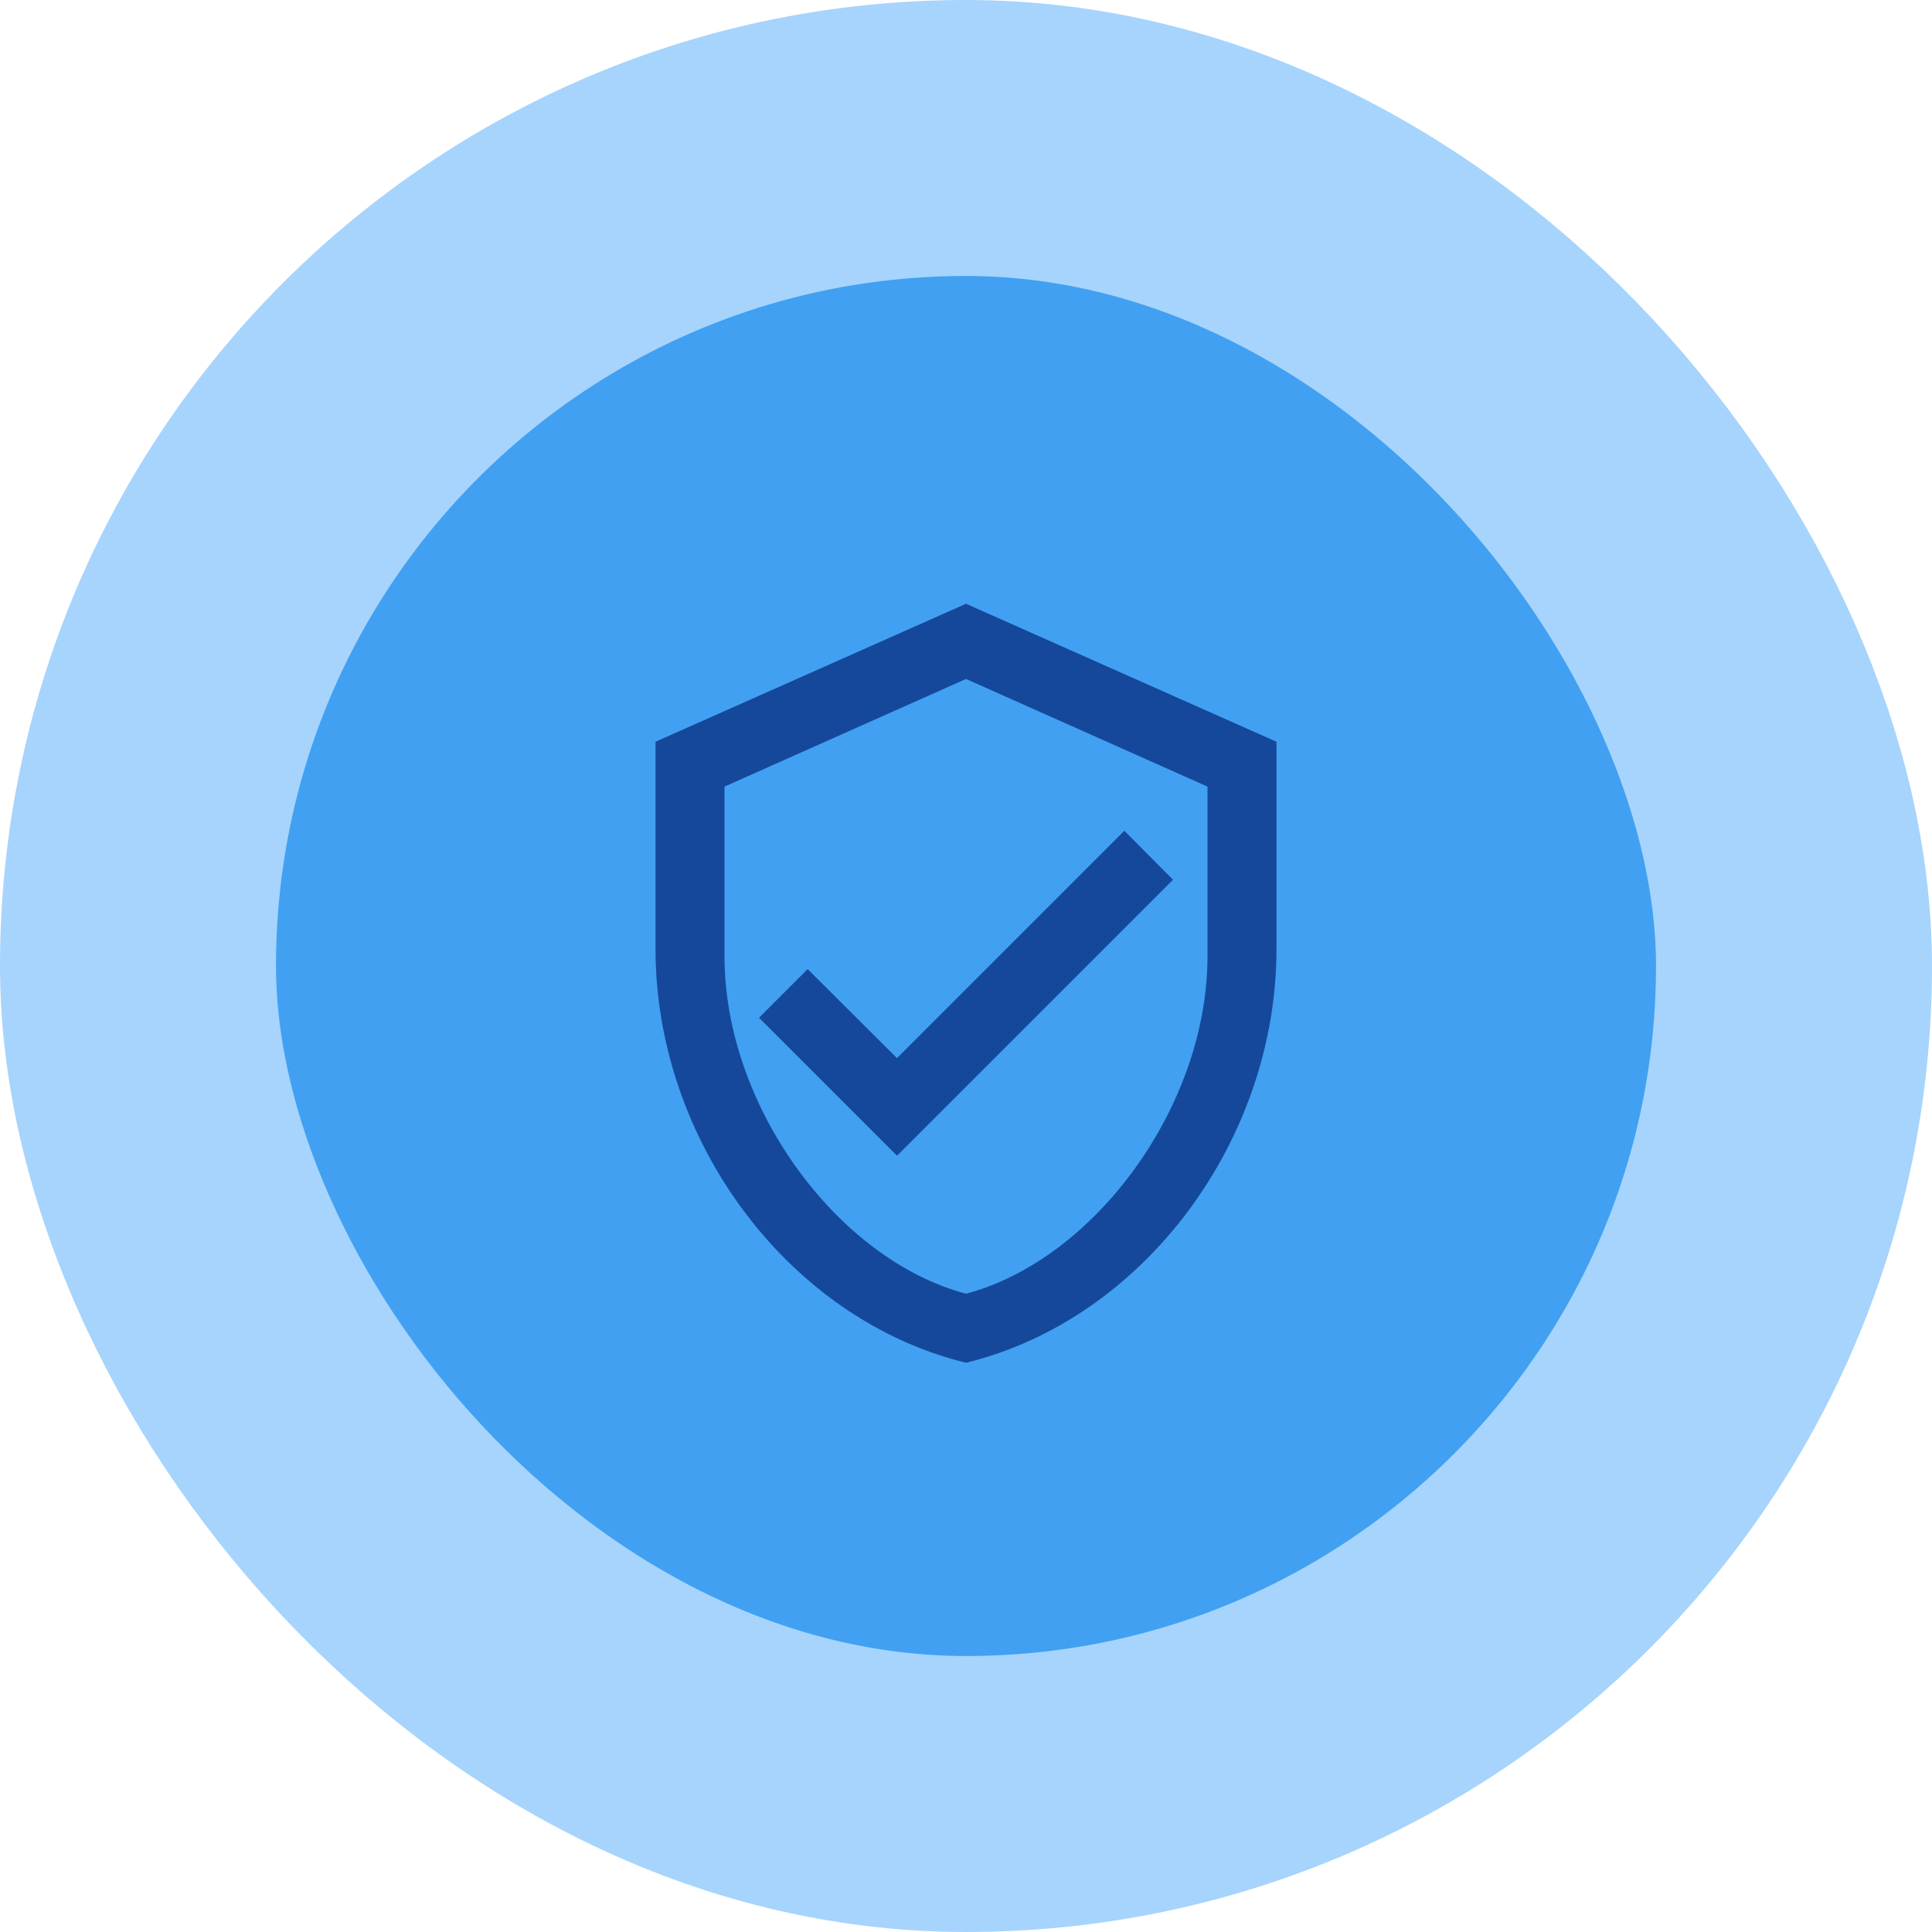
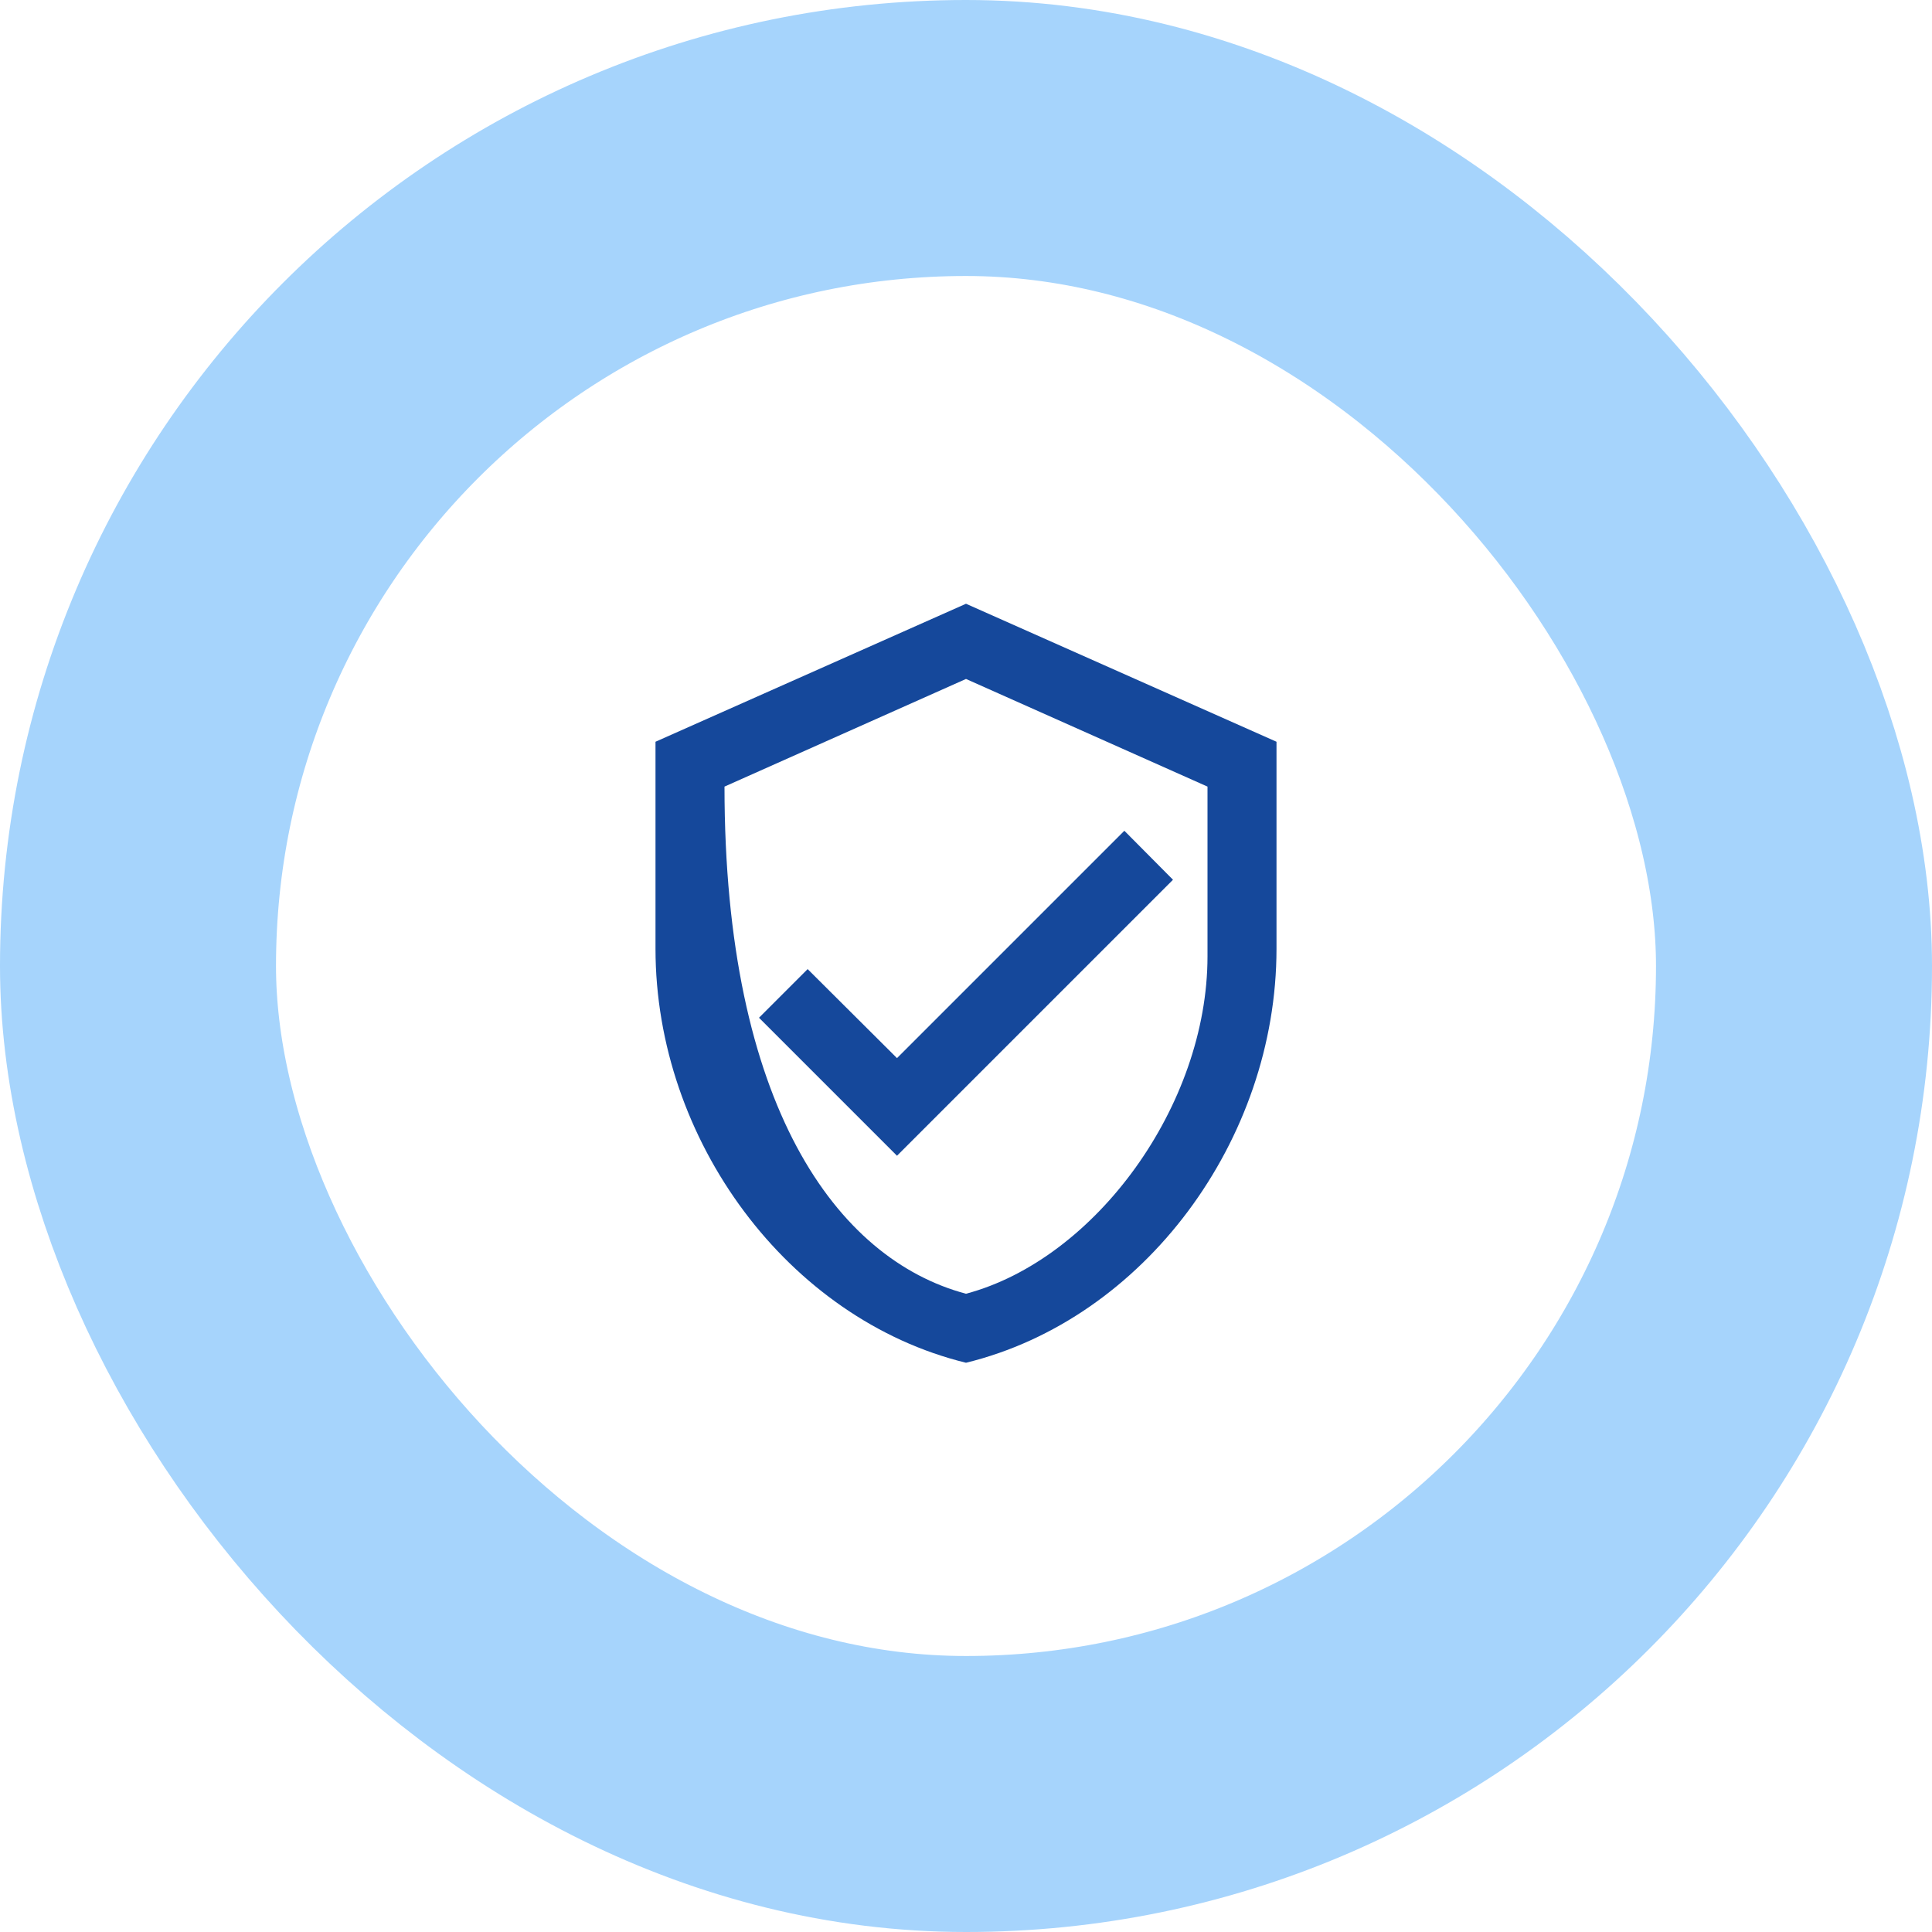
<svg xmlns="http://www.w3.org/2000/svg" width="56" height="56" viewBox="0 0 56 56" fill="none">
-   <rect x="4" y="4" width="48" height="48" rx="24" fill="#41A0F1" />
-   <path d="M37 27.5C37 33.05 33.16 38.24 28 39.5C22.84 38.24 19 33.05 19 27.5V21.5L28 17.5L37 21.5V27.5ZM28 37.5C31.75 36.5 35 32.04 35 27.72V22.8L28 19.68L21 22.8V27.72C21 32.04 24.25 36.5 28 37.5ZM26 33.5L22 29.5L23.41 28.09L26 30.67L32.59 24.08L34 25.5" fill="#15489B" />
+   <path d="M37 27.5C37 33.05 33.16 38.24 28 39.5C22.84 38.24 19 33.05 19 27.5V21.5L28 17.5L37 21.5V27.5ZM28 37.5C31.75 36.5 35 32.04 35 27.72V22.8L28 19.68L21 22.8C21 32.04 24.25 36.5 28 37.5ZM26 33.5L22 29.5L23.41 28.09L26 30.67L32.59 24.08L34 25.5" fill="#15489B" />
  <rect x="4" y="4" width="48" height="48" rx="24" stroke="#A6D4FC" stroke-width="8" />
</svg>